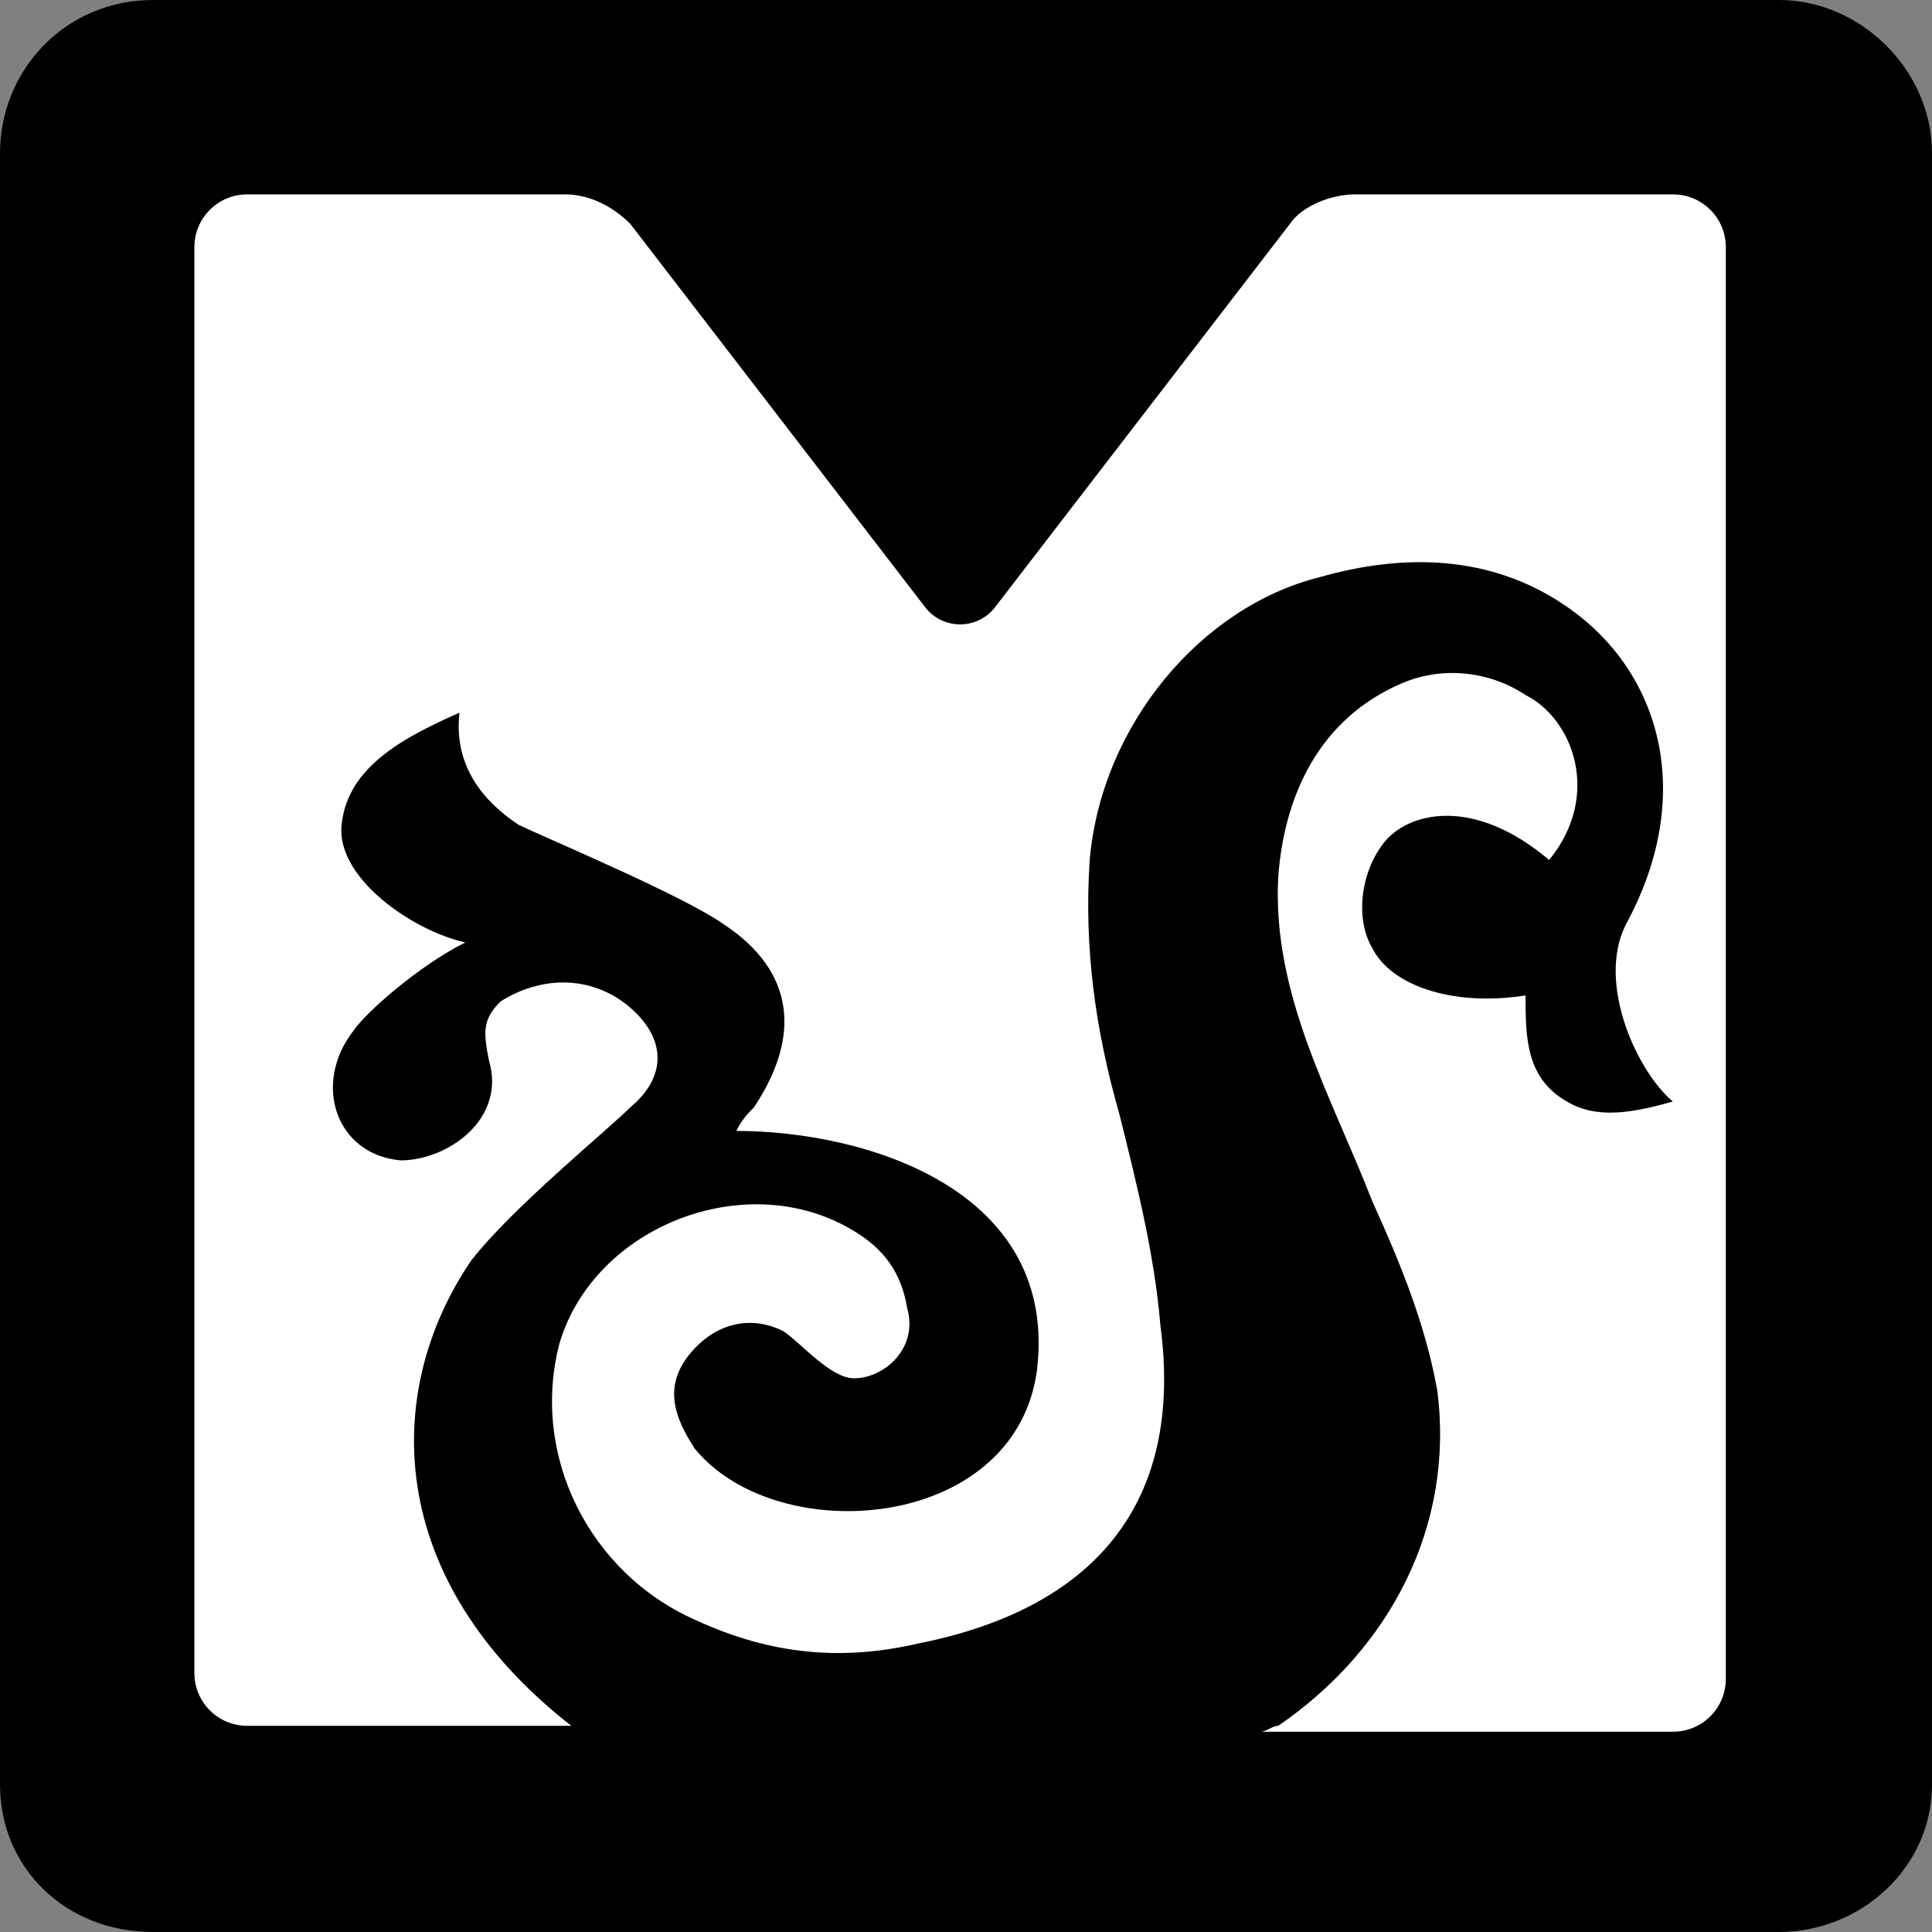
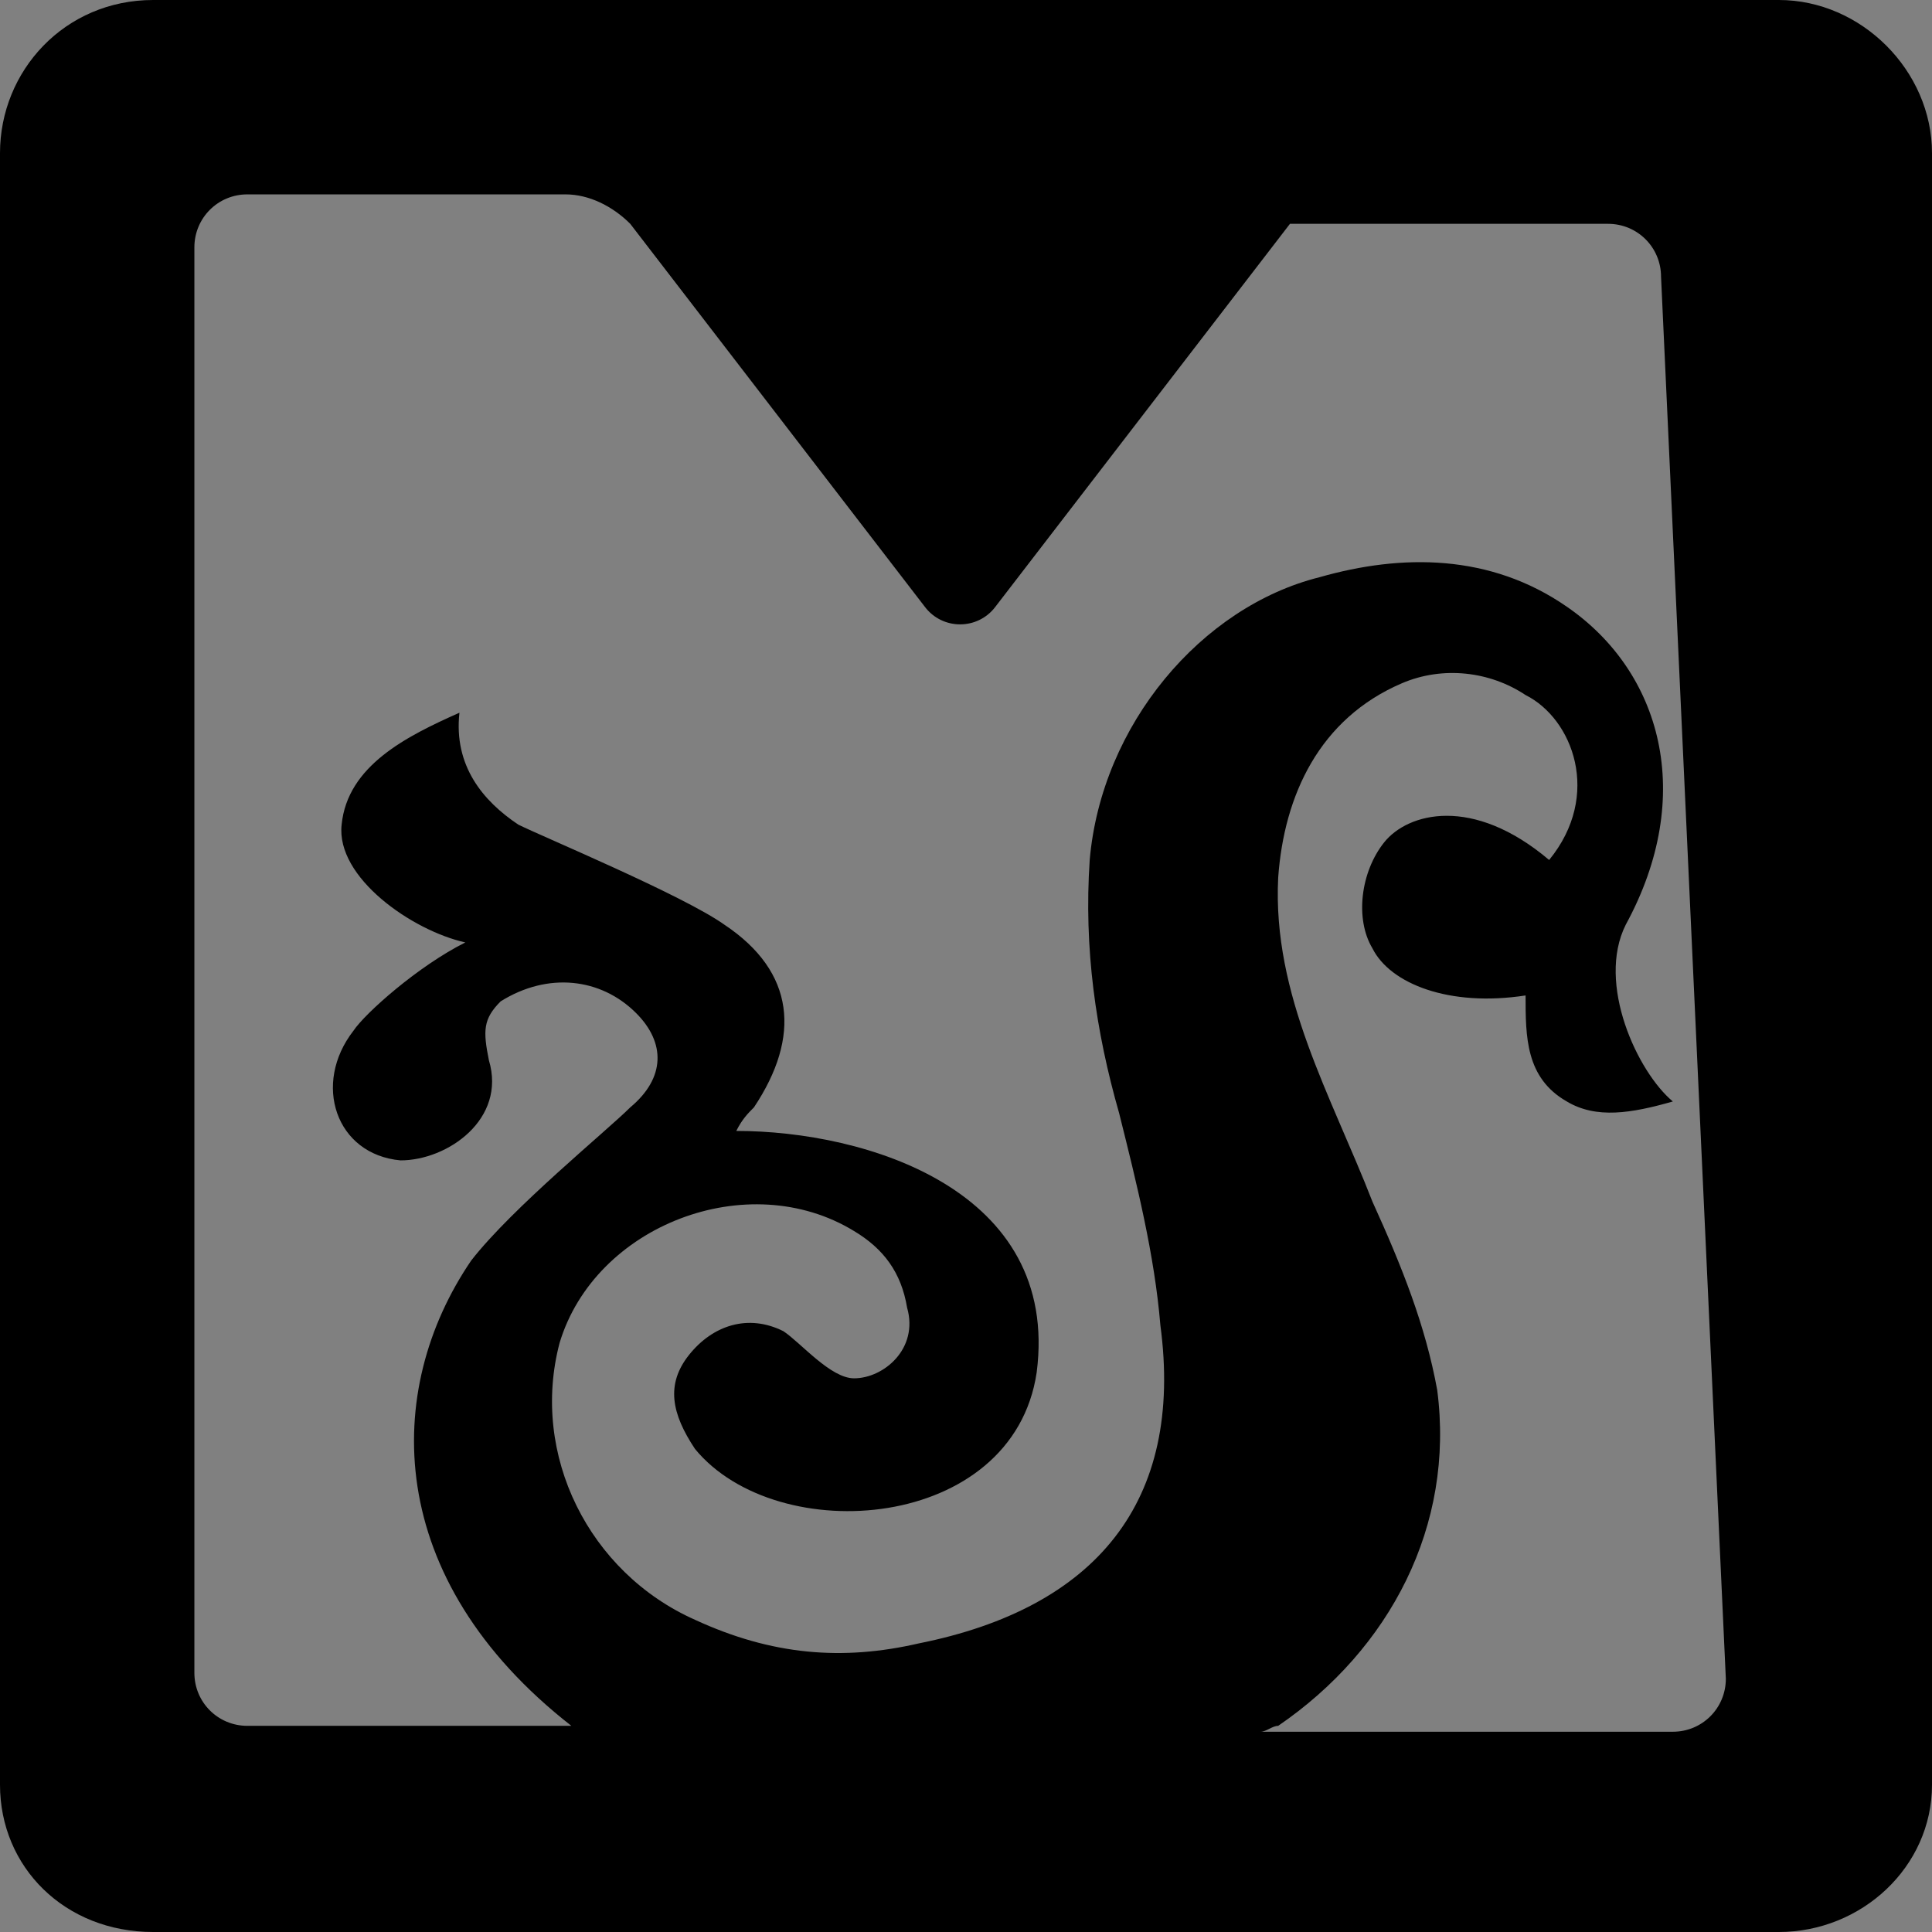
<svg xmlns="http://www.w3.org/2000/svg" version="1.1" id="Layer_1" x="0px" y="0px" viewBox="0 0 32.8 32.8" style="enable-background:new 0 0 32.8 32.8;" xml:space="preserve">
  <rect x="0" y="0" width="32.8" height="32.8" fill="#808080" stroke="none" />
  <style type="text/css">
	.st0{fill-rule:evenodd;clip-rule:evenodd;fill:#FFFFFF;}
	.st1{fill-rule:evenodd;clip-rule:evenodd;}
</style>
-   <rect x="1.9" y="2.4" class="st0" width="28.3" height="27.7" />
-   <path class="st1" d="M30.2,0H2.6C1.1,0,0,1.2,0,2.6v27.7c0,1.4,1.1,2.5,2.6,2.5h27.6c1.4,0,2.6-1.1,2.6-2.5V2.6  C32.8,1.2,31.6,0,30.2,0z M29.3,28.5c0,0.5-0.4,0.9-0.9,0.9h-7c0.1,0,0.2-0.1,0.3-0.1c1.9-1.3,3-3.4,2.7-5.7  c-0.2-1.1-0.6-2.1-1.1-3.2c-0.7-1.8-1.7-3.5-1.6-5.5c0.1-1.4,0.7-2.7,2.1-3.3c0.7-0.3,1.5-0.2,2.1,0.2c0.8,0.4,1.3,1.7,0.4,2.8  c-1.3-1.1-2.4-0.8-2.8-0.3s-0.5,1.3-0.2,1.8c0.3,0.6,1.3,1,2.6,0.8c0,0.7,0,1.4,0.7,1.8c0.5,0.3,1.1,0.2,1.8,0c-0.6-0.5-1.3-2-0.8-3  c1.2-2.2,0.6-4.3-1-5.4c-1.3-0.9-2.8-0.9-4.2-0.5c-2,0.5-3.7,2.5-3.9,4.8c-0.1,1.5,0.1,2.9,0.5,4.3c0.3,1.2,0.6,2.4,0.7,3.6  c0.4,3-1.1,4.8-4.1,5.4c-1.3,0.3-2.5,0.2-3.8-0.4C10,26.7,9,24.7,9.5,22.8c0.6-2,3.2-3,5-1.9c0.5,0.3,0.8,0.7,0.9,1.3  c0.2,0.7-0.4,1.2-0.9,1.2c-0.4,0-0.9-0.6-1.2-0.8c-0.6-0.3-1.2-0.1-1.6,0.4c-0.4,0.5-0.3,1,0.1,1.6c1.4,1.7,5.4,1.4,5.8-1.3  c0.4-3.1-2.9-4.1-5.1-4.1c0.1-0.2,0.2-0.3,0.3-0.4c0.8-1.2,0.7-2.3-0.5-3.1c-0.7-0.5-3.1-1.5-3.5-1.7c-0.6-0.4-1.1-1-1-1.9  c-0.9,0.4-1.9,0.9-2,1.9c-0.1,0.9,1.2,1.8,2.1,2c-0.8,0.4-1.7,1.2-1.9,1.5c-0.7,0.9-0.3,2.1,0.8,2.2c0.8,0,1.8-0.7,1.5-1.7  c-0.1-0.5-0.1-0.7,0.2-1c0.8-0.5,1.7-0.4,2.3,0.2c0.5,0.5,0.5,1.1-0.1,1.6c-0.4,0.4-2,1.7-2.7,2.6c-1.5,2.2-1.5,5.4,1.7,7.9H4.2  c-0.5,0-0.9-0.4-0.9-0.9V4.2c0-0.5,0.4-0.9,0.9-0.9h5.4c0.4,0,0.8,0.2,1.1,0.5l5,6.5c0.3,0.4,0.9,0.4,1.2,0l5-6.5  c0.2-0.3,0.7-0.5,1.1-0.5h5.4c0.5,0,0.9,0.4,0.9,0.9L29.3,28.5L29.3,28.5z" />
+   <path class="st1" d="M30.2,0H2.6C1.1,0,0,1.2,0,2.6v27.7c0,1.4,1.1,2.5,2.6,2.5h27.6c1.4,0,2.6-1.1,2.6-2.5V2.6  C32.8,1.2,31.6,0,30.2,0z M29.3,28.5c0,0.5-0.4,0.9-0.9,0.9h-7c0.1,0,0.2-0.1,0.3-0.1c1.9-1.3,3-3.4,2.7-5.7  c-0.2-1.1-0.6-2.1-1.1-3.2c-0.7-1.8-1.7-3.5-1.6-5.5c0.1-1.4,0.7-2.7,2.1-3.3c0.7-0.3,1.5-0.2,2.1,0.2c0.8,0.4,1.3,1.7,0.4,2.8  c-1.3-1.1-2.4-0.8-2.8-0.3s-0.5,1.3-0.2,1.8c0.3,0.6,1.3,1,2.6,0.8c0,0.7,0,1.4,0.7,1.8c0.5,0.3,1.1,0.2,1.8,0c-0.6-0.5-1.3-2-0.8-3  c1.2-2.2,0.6-4.3-1-5.4c-1.3-0.9-2.8-0.9-4.2-0.5c-2,0.5-3.7,2.5-3.9,4.8c-0.1,1.5,0.1,2.9,0.5,4.3c0.3,1.2,0.6,2.4,0.7,3.6  c0.4,3-1.1,4.8-4.1,5.4c-1.3,0.3-2.5,0.2-3.8-0.4C10,26.7,9,24.7,9.5,22.8c0.6-2,3.2-3,5-1.9c0.5,0.3,0.8,0.7,0.9,1.3  c0.2,0.7-0.4,1.2-0.9,1.2c-0.4,0-0.9-0.6-1.2-0.8c-0.6-0.3-1.2-0.1-1.6,0.4c-0.4,0.5-0.3,1,0.1,1.6c1.4,1.7,5.4,1.4,5.8-1.3  c0.4-3.1-2.9-4.1-5.1-4.1c0.1-0.2,0.2-0.3,0.3-0.4c0.8-1.2,0.7-2.3-0.5-3.1c-0.7-0.5-3.1-1.5-3.5-1.7c-0.6-0.4-1.1-1-1-1.9  c-0.9,0.4-1.9,0.9-2,1.9c-0.1,0.9,1.2,1.8,2.1,2c-0.8,0.4-1.7,1.2-1.9,1.5c-0.7,0.9-0.3,2.1,0.8,2.2c0.8,0,1.8-0.7,1.5-1.7  c-0.1-0.5-0.1-0.7,0.2-1c0.8-0.5,1.7-0.4,2.3,0.2c0.5,0.5,0.5,1.1-0.1,1.6c-0.4,0.4-2,1.7-2.7,2.6c-1.5,2.2-1.5,5.4,1.7,7.9H4.2  c-0.5,0-0.9-0.4-0.9-0.9V4.2c0-0.5,0.4-0.9,0.9-0.9h5.4c0.4,0,0.8,0.2,1.1,0.5l5,6.5c0.3,0.4,0.9,0.4,1.2,0l5-6.5  h5.4c0.5,0,0.9,0.4,0.9,0.9L29.3,28.5L29.3,28.5z" />
</svg>